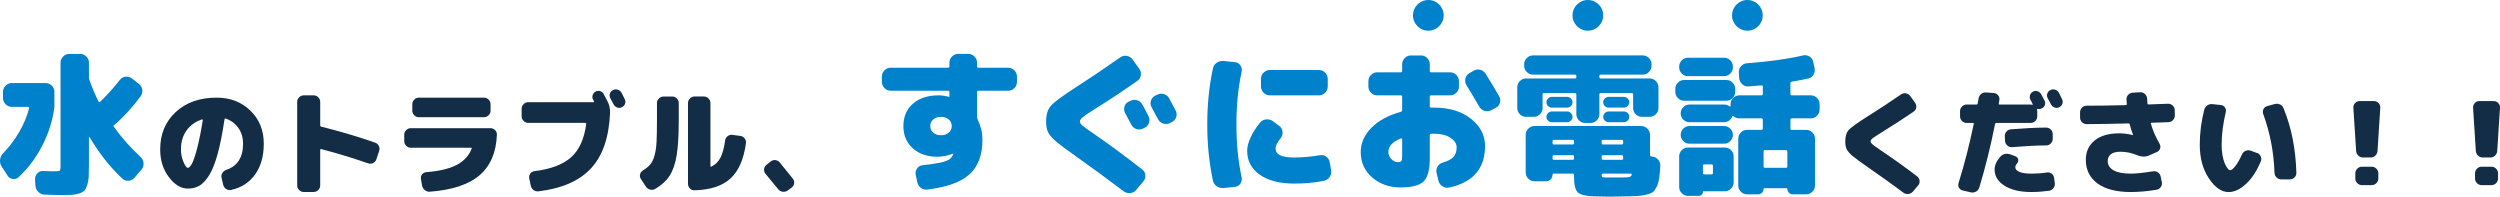
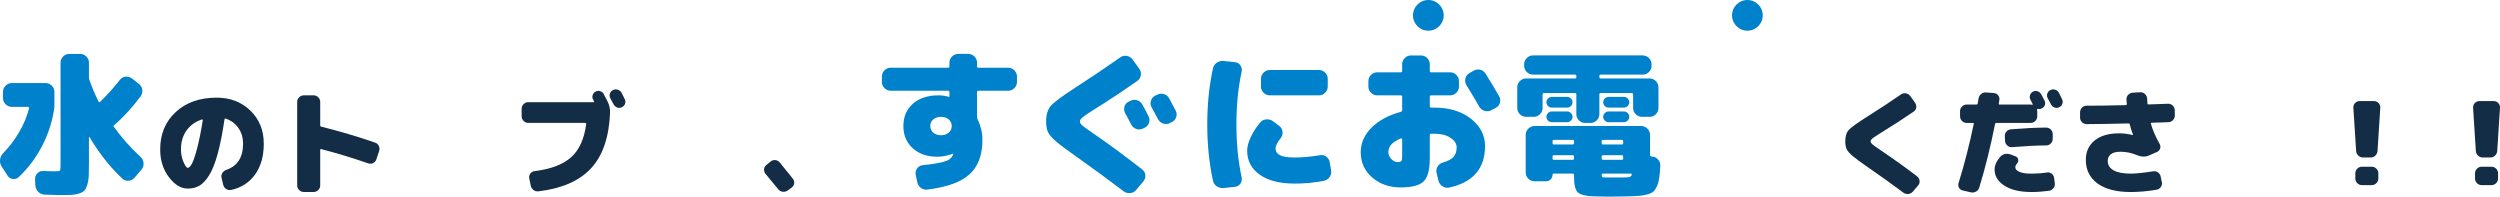
<svg xmlns="http://www.w3.org/2000/svg" id="_イヤー_2" width="651.6" height="51.25" viewBox="0 0 651.6 51.25">
  <defs>
    <style>.cls-1{fill:#0081cc;}.cls-2{fill:#142d46;}</style>
  </defs>
  <g id="_定デザイン">
    <g>
      <g>
        <path class="cls-1" d="M14.18,23.93v3.92c-.43,3.41-1.45,6.73-3.08,9.94-1.63,3.21-3.69,5.99-6.2,8.34-.45,.43-.98,.6-1.58,.52-.6-.08-1.06-.39-1.38-.92l-1.52-2.36c-.35-.53-.48-1.13-.4-1.78,.08-.65,.35-1.21,.8-1.66,1.57-1.6,2.97-3.44,4.18-5.52,1.21-2.08,2.07-4.15,2.58-6.2,.03-.08,0-.16-.06-.24-.07-.08-.14-.12-.22-.12H3.06c-.61,0-1.15-.23-1.6-.68-.45-.45-.68-.99-.68-1.6v-1.64c0-.61,.23-1.15,.68-1.6,.45-.45,.99-.68,1.6-.68H11.9c.61,0,1.15,.23,1.6,.68,.45,.45,.68,.99,.68,1.6Zm15.36,8.92c2,2.85,4.37,5.55,7.12,8.08,.45,.43,.71,.95,.76,1.58,.05,.63-.12,1.18-.52,1.66l-1.84,2.16c-.43,.48-.95,.74-1.58,.78-.63,.04-1.17-.15-1.62-.58-3.23-3.04-6.07-6.64-8.52-10.8-.03-.03-.06-.04-.1-.04s-.06,.03-.06,.08v7.08c0,1.36-.02,2.43-.06,3.2-.04,.77-.17,1.49-.38,2.16-.21,.67-.45,1.15-.72,1.44-.27,.29-.71,.55-1.34,.76-.63,.21-1.29,.34-1.98,.38-.69,.04-1.67,.06-2.92,.06-.72,0-2.11-.04-4.16-.12-.64-.03-1.19-.27-1.64-.72-.45-.45-.71-1-.76-1.64l-.08-1.64c-.03-.59,.17-1.1,.58-1.54,.41-.44,.93-.65,1.54-.62,1.04,.05,2.08,.08,3.12,.08,.69,0,1.1-.06,1.22-.18s.18-.53,.18-1.22V16.33c0-.61,.23-1.15,.68-1.6,.45-.45,.99-.68,1.6-.68h2.84c.61,0,1.15,.23,1.6,.68,.45,.45,.68,.99,.68,1.6v3.8c0,.27,.04,.49,.12,.68,.67,1.95,1.47,3.84,2.4,5.68,.11,.19,.24,.2,.4,.04,1.81-1.73,3.52-3.63,5.12-5.68,.37-.51,.87-.79,1.48-.86,.61-.07,1.17,.09,1.68,.46l1.8,1.4c.51,.4,.81,.91,.9,1.52,.09,.61-.05,1.19-.42,1.72-2.24,3.01-4.61,5.59-7.12,7.72v.04Z" />
        <path class="cls-2" d="M56.46,25.45c3.54,0,6.47,1.12,8.8,3.38,2.33,2.25,3.49,5.13,3.49,8.62,0,3.28-.77,5.97-2.29,8.07-1.53,2.1-3.61,3.43-6.26,3.99-.46,.1-.89,0-1.29-.27-.4-.28-.65-.66-.75-1.14l-.42-1.8c-.1-.44-.03-.85,.23-1.23,.25-.38,.59-.65,1.03-.81,2.9-.98,4.35-3.25,4.35-6.81,0-1.58-.41-2.95-1.23-4.11-.82-1.16-1.92-1.97-3.3-2.43-.16-.06-.26,0-.3,.18-.54,3.64-1.14,6.66-1.8,9.06-.66,2.4-1.4,4.25-2.22,5.55-.82,1.3-1.66,2.2-2.52,2.7-.86,.5-1.87,.75-3.03,.75-1.78,0-3.43-.99-4.93-2.98-1.51-1.99-2.27-4.4-2.27-7.22,0-4,1.35-7.25,4.05-9.75,2.7-2.5,6.25-3.75,10.65-3.75Zm-8.64,16.76c.44,1.03,.82,1.54,1.14,1.54s.68-.38,1.08-1.12c.4-.75,.85-2.1,1.36-4.05,.51-1.95,.99-4.36,1.45-7.24,.02-.06,0-.11-.04-.17-.05-.05-.1-.06-.16-.05-1.74,.58-3.09,1.55-4.05,2.91-.96,1.36-1.44,3-1.44,4.92,0,1.14,.22,2.23,.66,3.26Z" />
        <path class="cls-2" d="M97.77,37.18c.44,.14,.77,.43,.97,.85,.21,.43,.23,.88,.08,1.33l-.72,2.16c-.14,.44-.42,.76-.84,.97s-.86,.24-1.32,.08c-4.02-1.4-8.11-2.64-12.27-3.72-.06-.02-.11,0-.15,.05-.04,.05-.06,.1-.06,.16v9.27c0,.46-.17,.86-.51,1.2-.34,.34-.74,.51-1.2,.51h-2.58c-.46,0-.86-.17-1.2-.51s-.51-.74-.51-1.2V26.56c0-.46,.17-.86,.51-1.2s.74-.51,1.2-.51h2.58c.46,0,.86,.17,1.2,.51,.34,.34,.51,.74,.51,1.2v6.12c0,.18,.08,.29,.24,.33,4.98,1.24,9.67,2.63,14.07,4.17Z" />
-         <path class="cls-2" d="M127.8,33.4c.48,0,.89,.17,1.23,.5,.34,.33,.5,.73,.48,1.19-.16,4.6-1.66,8.12-4.48,10.56-2.83,2.44-7.18,3.88-13.03,4.32-.48,.02-.91-.12-1.28-.42-.37-.3-.61-.69-.71-1.17l-.3-1.74c-.08-.44,.02-.83,.3-1.19,.28-.35,.65-.54,1.11-.58,3.38-.26,6.01-.89,7.9-1.88,1.89-.99,3.2-2.4,3.92-4.24,.04-.16-.01-.24-.15-.24h-15.72c-.46,0-.86-.17-1.2-.51-.34-.34-.51-.74-.51-1.2v-1.68c0-.46,.17-.86,.51-1.2s.74-.51,1.2-.51h20.73Zm-18.63-7.95h16.98c.46,0,.86,.17,1.2,.51,.34,.34,.51,.74,.51,1.2v1.68c0,.46-.17,.86-.51,1.2s-.74,.51-1.2,.51h-16.98c-.46,0-.86-.17-1.2-.51-.34-.34-.51-.74-.51-1.2v-1.68c0-.46,.17-.86,.51-1.2s.74-.51,1.2-.51Z" />
        <path class="cls-2" d="M157.38,24.58c.1,.2,.26,.49,.46,.88,.21,.39,.36,.69,.47,.89,.52,1,.75,2.06,.69,3.18-.28,6.32-1.94,11.11-4.98,14.37-3.04,3.26-7.6,5.25-13.68,5.97-.48,.06-.91-.06-1.29-.34-.38-.29-.62-.68-.72-1.16l-.39-1.89c-.08-.44,0-.84,.27-1.22,.26-.37,.62-.58,1.08-.65,4.26-.52,7.45-1.73,9.57-3.63,2.12-1.9,3.43-4.8,3.93-8.7,.02-.06,0-.11-.06-.17-.06-.05-.12-.08-.18-.08h-14.88c-.46,0-.86-.17-1.2-.51-.34-.34-.51-.74-.51-1.2v-1.98c0-.46,.17-.86,.51-1.2,.34-.34,.74-.51,1.2-.51h17.01c.16,0,.2-.08,.12-.24l-.21-.42c-.22-.38-.26-.77-.12-1.19,.14-.41,.4-.71,.78-.92,.38-.2,.78-.23,1.2-.09,.42,.14,.73,.4,.93,.78Zm4.62-.42c.1,.2,.24,.49,.43,.87,.19,.38,.32,.65,.4,.81,.2,.4,.23,.8,.09,1.2-.14,.4-.41,.7-.81,.9-.4,.2-.81,.23-1.22,.09-.41-.14-.73-.41-.95-.81-.18-.36-.47-.9-.87-1.62-.2-.4-.24-.8-.1-1.21,.13-.41,.39-.71,.79-.92,.4-.2,.82-.23,1.26-.09,.44,.14,.76,.4,.96,.78Z" />
-         <path class="cls-2" d="M175.2,25.15c.46,0,.86,.17,1.2,.51,.34,.34,.51,.74,.51,1.2v4.59c0,3.82-.19,6.84-.55,9.06-.37,2.22-.99,3.99-1.84,5.31-.86,1.32-2.11,2.46-3.75,3.42-.42,.24-.86,.3-1.32,.18-.46-.12-.83-.38-1.11-.78l-1.29-1.98c-.26-.38-.34-.79-.22-1.23,.11-.44,.36-.78,.77-1.02,.82-.52,1.45-1.04,1.9-1.57,.45-.53,.81-1.3,1.1-2.32,.28-1.02,.45-2.18,.52-3.5,.07-1.31,.11-3.17,.11-5.56v-4.59c0-.46,.17-.86,.51-1.2,.34-.34,.74-.51,1.2-.51h2.28Zm17.73,10.26c.46,.06,.84,.28,1.14,.65,.3,.37,.42,.79,.36,1.24-.58,4.24-1.94,7.33-4.08,9.26-2.14,1.93-5.26,2.94-9.36,3.04-.46,.02-.85-.14-1.18-.48-.33-.34-.49-.75-.49-1.23V26.86c0-.46,.17-.86,.51-1.2s.74-.51,1.2-.51h2.43c.46,0,.86,.17,1.2,.51,.34,.34,.51,.74,.51,1.2v16.41c0,.18,.08,.23,.24,.15,1.02-.48,1.8-1.25,2.35-2.29,.55-1.05,.96-2.55,1.24-4.52,.06-.46,.27-.83,.65-1.12,.37-.29,.78-.4,1.24-.34l2.04,.27Z" />
        <path class="cls-2" d="M203.25,42.37c.54,.66,1.68,2.07,3.42,4.23,.28,.36,.38,.77,.32,1.22-.07,.45-.3,.81-.67,1.09l-1.08,.78c-.4,.26-.83,.35-1.29,.28-.46-.07-.84-.3-1.14-.68-.38-.46-1.47-1.78-3.27-3.96-.3-.36-.43-.77-.39-1.23,.04-.46,.24-.83,.6-1.11l1.11-.9c.38-.3,.8-.42,1.26-.36,.46,.06,.84,.27,1.14,.63Z" />
        <path class="cls-1" d="M262.78,17.65c.61,0,1.15,.23,1.6,.68,.45,.45,.68,.99,.68,1.6v1.44c0,.61-.23,1.15-.68,1.6-.45,.45-.99,.68-1.6,.68h-7.8c-.21,0-.32,.12-.32,.36v6.52c0,.13,.05,.33,.16,.6,.83,1.71,1.24,3.48,1.24,5.32,0,3.92-1.11,6.9-3.32,8.94-2.21,2.04-5.89,3.38-11.04,4.02-.64,.08-1.21-.07-1.7-.46-.49-.39-.81-.9-.94-1.54l-.4-1.92c-.11-.59,.03-1.13,.4-1.62,.37-.49,.87-.77,1.48-.82,2.03-.21,3.57-.44,4.62-.68,1.05-.24,1.79-.51,2.22-.8,.43-.29,.76-.69,1-1.2,.03-.03,.04-.07,.04-.12s.01-.09,.04-.12v-.08h-.08c-1.36,.53-2.73,.8-4.12,.8-2.61,0-4.73-.73-6.36-2.2-1.63-1.47-2.44-3.4-2.44-5.8s.83-4.37,2.48-5.82c1.65-1.45,3.89-2.18,6.72-2.18,.83,0,1.72,.13,2.68,.4h.08s.04-.01,.04-.04v-1.2c0-.24-.12-.36-.36-.36h-14.96c-.61,0-1.15-.23-1.6-.68-.45-.45-.68-.99-.68-1.6v-1.44c0-.61,.23-1.15,.68-1.6,.45-.45,.99-.68,1.6-.68h14.96c.24,0,.36-.12,.36-.36v-.96c0-.61,.23-1.15,.68-1.6,.45-.45,.99-.68,1.6-.68h2.64c.61,0,1.15,.23,1.6,.68,.45,.45,.68,.99,.68,1.6v.96c0,.24,.11,.36,.32,.36h7.8Zm-19.54,16.92c.52,.45,1.19,.68,2.02,.68s1.5-.23,2.02-.68c.52-.45,.78-1.03,.78-1.72s-.26-1.27-.78-1.72c-.52-.45-1.19-.68-2.02-.68s-1.5,.23-2.02,.68c-.52,.45-.78,1.03-.78,1.72s.26,1.27,.78,1.72Z" />
        <path class="cls-1" d="M297.66,44.13c.51,.37,.79,.87,.86,1.48,.07,.61-.1,1.16-.5,1.64l-1.92,2.28c-.4,.48-.91,.75-1.54,.8-.63,.05-1.19-.11-1.7-.48-4.11-3.12-8.2-6.12-12.28-9-2.61-1.84-4.41-3.19-5.4-4.04-.99-.85-1.65-1.63-2-2.32-.35-.69-.52-1.64-.52-2.84,0-1.79,.42-3.15,1.26-4.1,.84-.95,3.03-2.57,6.58-4.86,3.81-2.45,7.65-5.04,11.52-7.76,.51-.35,1.07-.47,1.68-.36,.61,.11,1.11,.41,1.48,.92l1.76,2.44c.37,.51,.51,1.07,.4,1.7-.11,.63-.41,1.11-.92,1.46-3.92,2.75-7.63,5.2-11.12,7.36-1.57,.99-2.61,1.69-3.1,2.1-.49,.41-.74,.78-.74,1.1s.21,.67,.62,1.04c.41,.37,1.41,1.09,2.98,2.16,3.52,2.4,7.72,5.49,12.6,9.28Zm.08-16.88c.51,.88,1.04,1.89,1.6,3.04,.29,.56,.34,1.13,.14,1.72-.2,.59-.58,1.01-1.14,1.28l-.4,.2c-.56,.29-1.14,.34-1.74,.14-.6-.2-1.05-.58-1.34-1.14-.19-.35-.45-.85-.8-1.52-.35-.67-.61-1.16-.8-1.48-.29-.53-.35-1.1-.18-1.7,.17-.6,.54-1.03,1.1-1.3l.44-.2c.56-.29,1.15-.35,1.76-.16,.61,.19,1.07,.56,1.36,1.12Zm7-1.6c.75,1.39,1.31,2.44,1.68,3.16,.29,.56,.34,1.13,.14,1.72-.2,.59-.58,1.01-1.14,1.28l-.52,.28c-.56,.27-1.14,.3-1.74,.1-.6-.2-1.05-.58-1.34-1.14l-1.68-3.12c-.29-.53-.35-1.09-.16-1.68,.19-.59,.56-1.03,1.12-1.32l.52-.24c.56-.29,1.15-.35,1.76-.16,.61,.19,1.07,.56,1.36,1.12Z" />
        <path class="cls-1" d="M321.9,16.21c.59,.05,1.05,.33,1.4,.84,.35,.51,.45,1.05,.32,1.64-.91,4.21-1.36,8.8-1.36,13.76s.45,9.55,1.36,13.76c.13,.59,.03,1.13-.32,1.64-.35,.51-.81,.79-1.4,.84l-3,.32c-.64,.05-1.23-.1-1.76-.46-.53-.36-.87-.86-1-1.5-.99-4.59-1.48-9.45-1.48-14.6s.49-10.01,1.48-14.6c.13-.64,.47-1.14,1-1.5,.53-.36,1.12-.51,1.76-.46l3,.32Zm24.68,26.08l.36,2.12c.11,.64-.03,1.22-.4,1.74-.37,.52-.87,.85-1.48,.98-2.48,.48-5.01,.72-7.6,.72-3.89,0-6.93-.77-9.12-2.32-2.19-1.55-3.28-3.64-3.28-6.28,0-.99,.31-2.15,.92-3.48,.61-1.33,1.45-2.63,2.52-3.88,.4-.48,.93-.74,1.6-.78,.67-.04,1.25,.14,1.76,.54l1.6,1.2c.48,.37,.75,.87,.82,1.48,.07,.61-.09,1.16-.46,1.64-.91,1.17-1.36,2.07-1.36,2.68,0,.8,.38,1.4,1.14,1.8,.76,.4,2.05,.6,3.86,.6,2,0,4.2-.2,6.6-.6,.59-.11,1.13,.02,1.62,.38,.49,.36,.79,.85,.9,1.46Zm-2.8-24.04c.61,0,1.15,.23,1.6,.68,.45,.45,.68,.99,.68,1.6v2.04c0,.61-.23,1.15-.68,1.6-.45,.45-.99,.68-1.6,.68h-12.84c-.61,0-1.15-.23-1.6-.68-.45-.45-.68-.99-.68-1.6v-2.04c0-.61,.23-1.15,.68-1.6,.45-.45,.99-.68,1.6-.68h12.84Z" />
        <path class="cls-1" d="M373.86,28.05c3.89,0,7.07,.97,9.52,2.9,2.45,1.93,3.68,4.3,3.68,7.1,0,5.87-3.12,9.48-9.36,10.84-.61,.13-1.19,.02-1.74-.34-.55-.36-.9-.86-1.06-1.5l-.48-2c-.13-.59-.04-1.14,.28-1.66,.32-.52,.77-.86,1.36-1.02,1.31-.37,2.23-.87,2.78-1.48,.55-.61,.82-1.43,.82-2.44s-.54-1.83-1.62-2.54c-1.08-.71-2.47-1.06-4.18-1.06h-.84c-.24,0-.36,.12-.36,.36v6.04c0,2.96-.53,4.97-1.6,6.02-1.07,1.05-3.07,1.58-6,1.58s-5.43-.87-7.42-2.6c-1.99-1.73-2.98-3.93-2.98-6.6,0-2.32,.91-4.42,2.74-6.3,1.83-1.88,4.41-3.29,7.74-4.22,.21-.05,.32-.2,.32-.44v-3.52c0-.21-.12-.32-.36-.32h-6.16c-.61,0-1.15-.23-1.6-.68-.45-.45-.68-.99-.68-1.6v-1.44c0-.61,.23-1.15,.68-1.6,.45-.45,.99-.68,1.6-.68h6.16c.24,0,.36-.12,.36-.36v-1.76c0-.61,.23-1.15,.68-1.6,.45-.45,.99-.68,1.6-.68h2.64c.61,0,1.15,.23,1.6,.68,.45,.45,.68,.99,.68,1.6v1.76c0,.24,.12,.36,.36,.36h4.96c.61,0,1.15,.23,1.6,.68,.45,.45,.68,.99,.68,1.6v1.44c0,.61-.23,1.15-.68,1.6-.45,.45-.99,.68-1.6,.68h-4.96c-.24,0-.36,.11-.36,.32v2.56c0,.21,.12,.32,.36,.32h.84Zm-8.4,12.6v-4.36c0-.08-.04-.14-.12-.18-.08-.04-.16-.05-.24-.02-2.16,.85-3.24,2.04-3.24,3.56,0,.64,.25,1.23,.76,1.78,.51,.55,1.05,.82,1.64,.82,.51,0,.83-.09,.98-.28,.15-.19,.22-.63,.22-1.32Zm25.28-15.56c.29,.53,.36,1.1,.2,1.7-.16,.6-.52,1.03-1.08,1.3l-1.2,.64c-.56,.29-1.14,.35-1.74,.16-.6-.19-1.06-.56-1.38-1.12-.99-1.73-2.09-3.59-3.32-5.56-.32-.53-.41-1.11-.28-1.72,.13-.61,.47-1.08,1-1.4l1.12-.64c.53-.32,1.1-.41,1.7-.28,.6,.13,1.07,.47,1.42,1,1.12,1.79,2.31,3.76,3.56,5.92Z" />
        <path class="cls-1" d="M399.78,30.45h-2.04c-.61,0-1.15-.23-1.6-.68-.45-.45-.68-.99-.68-1.6v-5.44c0-.61,.23-1.15,.68-1.6,.45-.45,.99-.68,1.6-.68h12.76c.24,0,.36-.12,.36-.36v-.28c0-.24-.12-.36-.36-.36h-10.96c-.61,0-1.15-.23-1.6-.68-.45-.45-.68-.99-.68-1.6v-.44c0-.61,.23-1.15,.68-1.6,.45-.45,.99-.68,1.6-.68h28.64c.61,0,1.15,.23,1.6,.68,.45,.45,.68,.99,.68,1.6v.44c0,.61-.23,1.15-.68,1.6-.45,.45-.99,.68-1.6,.68h-10.96c-.24,0-.36,.12-.36,.36v.28c0,.24,.12,.36,.36,.36h12.76c.61,0,1.15,.23,1.6,.68,.45,.45,.68,.99,.68,1.6v5.44c0,.61-.23,1.15-.68,1.6-.45,.45-.99,.68-1.6,.68h-2.04c-.61,0-1.15-.23-1.6-.68-.45-.45-.68-.99-.68-1.6v-3.56c0-.24-.12-.36-.36-.36h-8.08c-.24,0-.36,.12-.36,.36v5.16c0,.61-.23,1.15-.68,1.6-.45,.45-.99,.68-1.6,.68h-1.44c-.61,0-1.15-.23-1.6-.68-.45-.45-.68-.99-.68-1.6v-5.16c0-.24-.12-.36-.36-.36h-8.08c-.24,0-.36,.12-.36,.36v3.56c0,.61-.23,1.15-.68,1.6-.45,.45-.99,.68-1.6,.68Zm30.84,10.36c.64,.05,1.17,.33,1.58,.82,.41,.49,.59,1.06,.54,1.7-.08,1.25-.17,2.27-.28,3.06-.11,.79-.3,1.49-.58,2.1-.28,.61-.57,1.07-.88,1.38-.31,.31-.81,.56-1.5,.76-.69,.2-1.39,.33-2.08,.4-.69,.07-1.68,.11-2.96,.14-2.03,.05-3.69,.08-5,.08-1.04,0-2.44-.03-4.2-.08-2.05-.08-3.4-.43-4.04-1.06-.64-.63-.96-1.94-.96-3.94v-.56c0-.24-.12-.36-.36-.36h-4.96c-.19,0-.28,.09-.28,.28,0,.48-.17,.89-.5,1.22-.33,.33-.74,.5-1.22,.5h-3c-.61,0-1.15-.23-1.6-.68-.45-.45-.68-.99-.68-1.6v-9.84c0-.61,.23-1.15,.68-1.6,.45-.45,.99-.68,1.6-.68h27.84c.61,0,1.15,.23,1.6,.68,.45,.45,.68,.99,.68,1.6v5.28c0,.19,.11,.31,.32,.36l.24,.04Zm-22.16-15.56c.37,0,.7,.14,.98,.42,.28,.28,.42,.61,.42,.98s-.14,.7-.42,.98c-.28,.28-.61,.42-.98,.42h-4c-.37,0-.7-.14-.98-.42-.28-.28-.42-.61-.42-.98s.14-.7,.42-.98c.28-.28,.61-.42,.98-.42h4Zm0,3.8c.37,0,.7,.14,.98,.42,.28,.28,.42,.61,.42,.98s-.14,.7-.42,.98c-.28,.28-.61,.42-.98,.42h-4c-.37,0-.7-.14-.98-.42-.28-.28-.42-.61-.42-.98s.14-.7,.42-.98c.28-.28,.61-.42,.98-.42h4Zm1.8,8.28v-.52c0-.24-.12-.36-.36-.36h-4.92c-.21,0-.32,.12-.32,.36v.52c0,.21,.11,.32,.32,.32h4.92c.24,0,.36-.11,.36-.32Zm0,4v-.52c0-.24-.12-.36-.36-.36h-4.92c-.21,0-.32,.12-.32,.36v.52c0,.21,.11,.32,.32,.32h4.92c.24,0,.36-.11,.36-.32Zm7.2-4.52v.52c0,.21,.12,.32,.36,.32h4.92c.21,0,.32-.11,.32-.32v-.52c0-.24-.11-.36-.32-.36h-4.92c-.24,0-.36,.12-.36,.36Zm0,4v.52c0,.21,.12,.32,.36,.32h4.92c.21,0,.32-.11,.32-.32v-.52c0-.24-.11-.36-.32-.36h-4.92c-.24,0-.36,.12-.36,.36Zm7.84,4.76c.03-.08,.01-.15-.04-.22-.05-.07-.12-.1-.2-.1h-7.24c-.24,0-.36,.11-.36,.32,0,.32,.05,.51,.16,.58,.11,.07,.39,.1,.84,.1h4.68c.69,0,1.19-.03,1.5-.1,.31-.07,.53-.26,.66-.58Zm-2.04-20.32c.37,0,.7,.14,.98,.42,.28,.28,.42,.61,.42,.98s-.14,.7-.42,.98c-.28,.28-.61,.42-.98,.42h-4c-.37,0-.7-.14-.98-.42-.28-.28-.42-.61-.42-.98s.14-.7,.42-.98c.28-.28,.61-.42,.98-.42h4Zm0,3.8c.37,0,.7,.14,.98,.42,.28,.28,.42,.61,.42,.98s-.14,.7-.42,.98c-.28,.28-.61,.42-.98,.42h-4c-.37,0-.7-.14-.98-.42-.28-.28-.42-.61-.42-.98s.14-.7,.42-.98c.28-.28,.61-.42,.98-.42h4Z" />
-         <path class="cls-1" d="M449.98,26.25h-11.04c-.61,0-1.15-.23-1.6-.68-.45-.45-.68-.99-.68-1.6v-.84c0-.61,.23-1.15,.68-1.6,.45-.45,.99-.68,1.6-.68h11.04c.61,0,1.15,.23,1.6,.68,.45,.45,.68,.99,.68,1.6v.84c0,.61-.23,1.15-.68,1.6-.45,.45-.99,.68-1.6,.68Zm-.6-11.2c.61,0,1.15,.23,1.6,.68,.45,.45,.68,.99,.68,1.6v.24c0,.61-.23,1.15-.68,1.6-.45,.45-.99,.68-1.6,.68h-9.44c-.61,0-1.15-.23-1.6-.68-.45-.45-.68-.99-.68-1.6v-.24c0-.61,.23-1.15,.68-1.6,.45-.45,.99-.68,1.6-.68h9.44Zm.2,23.4c.61,0,1.15,.23,1.6,.68,.45,.45,.68,.99,.68,1.6v6.84c0,.61-.23,1.15-.68,1.6-.45,.45-.99,.68-1.6,.68h-5.56c-.11,0-.16,.05-.16,.16,0,.29-.11,.54-.32,.74-.21,.2-.45,.3-.72,.3h-2.88c-.61,0-1.15-.23-1.6-.68-.45-.45-.68-.99-.68-1.6v-8.04c0-.61,.23-1.15,.68-1.6,.45-.45,.99-.68,1.6-.68h9.64Zm22.4-13.6c.61,0,1.15,.23,1.6,.68,.45,.45,.68,.99,.68,1.6v1.44c0,.61-.23,1.15-.68,1.6-.45,.45-.99,.68-1.6,.68h-4.96c-.24,0-.36,.12-.36,.36v2.32c0,.21,.12,.32,.36,.32h3.76c.61,0,1.15,.23,1.6,.68,.45,.45,.68,.99,.68,1.6v12.24c0,.61-.23,1.15-.68,1.6-.45,.45-.99,.68-1.6,.68h-3.52c-.37,0-.7-.14-.98-.42-.28-.28-.42-.61-.42-.98,0-.13-.07-.2-.2-.2h-5.8c-.13,0-.2,.07-.2,.2,0,.37-.14,.7-.42,.98s-.61,.42-.98,.42h-2.92c-.61,0-1.15-.23-1.6-.68-.45-.45-.68-.99-.68-1.6v-12.24c0-.61,.23-1.15,.68-1.6,.45-.45,.99-.68,1.6-.68h3.76c.24,0,.36-.11,.36-.32v-2.32c0-.24-.12-.36-.36-.36h-5.76c-.56,0-1.05-.17-1.48-.52-.21-.13-.33-.12-.36,.04-.16,.43-.43,.78-.82,1.06-.39,.28-.82,.42-1.3,.42h-9.04c-.61,0-1.15-.23-1.6-.68-.45-.45-.68-.99-.68-1.6v-.04c0-.61,.23-1.15,.68-1.6,.45-.45,.99-.68,1.6-.68h9.04c.56,0,1.04,.16,1.44,.48,.05,.05,.11,.07,.16,.04,.05-.03,.08-.07,.08-.12v-.52c0-.61,.23-1.15,.68-1.6,.45-.45,.99-.68,1.6-.68h5.76c.24,0,.36-.11,.36-.32v-1.96c0-.21-.12-.32-.36-.32-.35,.03-.89,.07-1.64,.14-.75,.07-1.33,.11-1.76,.14-.61,.03-1.15-.17-1.62-.6-.47-.43-.73-.95-.78-1.56l-.08-1.44c-.05-.61,.13-1.17,.56-1.66,.43-.49,.95-.75,1.56-.78,5.73-.43,10.59-1.11,14.56-2.04,.61-.13,1.18-.05,1.7,.26,.52,.31,.85,.75,.98,1.34l.36,1.6c.13,.64,.05,1.23-.26,1.78-.31,.55-.77,.89-1.38,1.02-1.17,.27-2.6,.55-4.28,.84-.24,.05-.36,.19-.36,.4v2.84c0,.21,.12,.32,.36,.32h4.96Zm-31.64,12.6c-.61,0-1.15-.23-1.6-.68-.45-.45-.68-.99-.68-1.6v-.04c0-.61,.23-1.15,.68-1.6,.45-.45,.99-.68,1.6-.68h9.04c.61,0,1.15,.23,1.6,.68,.45,.45,.68,.99,.68,1.6v.04c0,.61-.23,1.15-.68,1.6-.45,.45-.99,.68-1.6,.68h-9.04Zm6.12,7.64v-1.92c0-.21-.12-.32-.36-.32h-1.92c-.21,0-.32,.11-.32,.32v1.92c0,.24,.11,.36,.32,.36h1.92c.24,0,.36-.12,.36-.36Zm19.4-1.68v-3.92c0-.24-.12-.36-.36-.36h-5.48c-.24,0-.36,.12-.36,.36v3.92c0,.21,.12,.32,.36,.32h5.48c.24,0,.36-.11,.36-.32Z" />
        <path class="cls-2" d="M499.71,46c.36,.28,.56,.66,.61,1.12,.05,.47-.08,.88-.38,1.21l-1.38,1.62c-.32,.36-.72,.56-1.19,.61-.47,.05-.9-.07-1.27-.34-2.86-2.14-5.93-4.34-9.21-6.6-1.96-1.36-3.31-2.35-4.05-2.98-.74-.63-1.24-1.2-1.5-1.71-.26-.51-.39-1.2-.39-2.09,0-1.32,.31-2.32,.94-3,.63-.68,2.27-1.86,4.94-3.54,3.1-1.94,5.97-3.83,8.61-5.67,.38-.28,.81-.38,1.29-.3,.48,.08,.86,.31,1.14,.69l1.26,1.74c.28,.38,.38,.8,.32,1.26-.07,.46-.3,.82-.68,1.08-2.44,1.68-5.22,3.48-8.34,5.4-1.2,.74-1.98,1.26-2.34,1.54-.36,.29-.54,.55-.54,.79s.15,.5,.46,.77c.31,.27,1.05,.81,2.23,1.6,3.46,2.34,6.61,4.6,9.45,6.78Z" />
        <path class="cls-2" d="M529.26,32.05h-8.97c-.16,0-.26,.09-.3,.27-1.14,5.78-2.51,11.3-4.11,16.56-.14,.46-.42,.81-.84,1.05-.42,.24-.86,.31-1.32,.21l-2.1-.48c-.46-.1-.8-.34-1.02-.72-.22-.38-.26-.79-.12-1.23,1.5-4.8,2.82-9.94,3.96-15.42,.04-.16-.03-.24-.21-.24h-1.65c-.46,0-.86-.17-1.2-.51-.34-.34-.51-.74-.51-1.2v-1.38c0-.46,.17-.86,.51-1.2s.74-.51,1.2-.51h2.58c.16,0,.26-.08,.3-.24,.02-.16,.06-.39,.12-.69,.06-.3,.1-.52,.12-.66,.08-.48,.3-.87,.68-1.17,.37-.3,.8-.43,1.28-.39l2.04,.15c.46,.04,.83,.25,1.11,.61,.28,.37,.38,.78,.3,1.22-.02,.1-.04,.25-.07,.45-.03,.2-.06,.35-.08,.45-.04,.18,.03,.27,.21,.27h8.1c.12,0,.26,.02,.42,.06,.04,.02,.07,.01,.1-.03,.03-.04,.03-.08,.02-.12-.06-.14-.16-.34-.3-.6-.14-.26-.24-.45-.3-.57-.2-.38-.24-.77-.1-1.19,.13-.41,.38-.71,.77-.92,.4-.2,.8-.23,1.21-.09,.41,.14,.72,.41,.95,.81,.1,.18,.24,.45,.42,.8,.18,.35,.32,.61,.42,.79,.2,.4,.23,.8,.09,1.2-.14,.4-.41,.69-.81,.87-.38,.16-.73,.2-1.05,.12-.04-.02-.09,0-.14,.03-.05,.04-.07,.08-.04,.12,.04,.16,.06,.3,.06,.42v1.38c0,.46-.17,.86-.51,1.2-.34,.34-.74,.51-1.2,.51Zm6.12,14.28l.18,1.44c.06,.48-.06,.9-.35,1.27-.29,.37-.67,.59-1.12,.68-1.6,.22-3.14,.33-4.62,.33-2.96,0-5.3-.55-7.02-1.65-1.72-1.1-2.58-2.5-2.58-4.2,0-1.1,.49-2.21,1.47-3.33,.72-.8,1.66-.99,2.82-.57l1.17,.45c.38,.14,.61,.41,.69,.79,.08,.39-.01,.74-.27,1.04-.32,.36-.48,.7-.48,1.02,0,.48,.35,.88,1.06,1.19,.71,.31,1.76,.47,3.14,.47s2.78-.1,4.02-.3c.46-.08,.87,.02,1.24,.3,.37,.28,.59,.64,.65,1.08Zm-12.84-10.77c-.04-.48,.09-.9,.41-1.26,.31-.36,.7-.56,1.18-.6,3.46-.28,6.51-.43,9.15-.45,.48,0,.89,.17,1.23,.49,.34,.33,.51,.74,.51,1.22v1.23c0,.46-.17,.86-.49,1.2-.33,.34-.73,.51-1.19,.51-2.58,.02-5.55,.17-8.91,.45-.46,.04-.87-.09-1.23-.41-.36-.31-.56-.69-.6-1.15l-.06-1.23Zm14.07-11.4c.1,.2,.24,.49,.44,.87,.19,.38,.32,.65,.4,.81,.2,.4,.23,.8,.09,1.2-.14,.4-.41,.7-.81,.9-.4,.2-.81,.23-1.21,.09-.41-.14-.73-.41-.94-.81-.18-.36-.47-.9-.87-1.62-.2-.4-.24-.8-.1-1.21,.13-.41,.39-.71,.8-.92,.4-.2,.82-.23,1.26-.09,.44,.14,.76,.4,.96,.78Z" />
        <path class="cls-2" d="M565.05,27.04c.46-.02,.86,.13,1.22,.45,.35,.32,.53,.71,.55,1.17l.03,1.38c.02,.46-.13,.87-.45,1.23-.32,.36-.71,.55-1.17,.57-.5,.02-1.24,.05-2.22,.08-.98,.03-1.72,.06-2.22,.07-.16,0-.22,.09-.18,.27,.48,1.68,1.24,3.43,2.28,5.25,.22,.4,.26,.81,.12,1.21-.14,.41-.41,.71-.81,.89l-2.13,.93c-.94,.4-1.96,.37-3.06-.09-1.4-.6-2.85-.9-4.35-.9-1.08,0-1.9,.21-2.46,.63-.56,.42-.84,1.01-.84,1.77,0,1.04,.5,1.85,1.5,2.43,1,.58,2.5,.87,4.5,.87,1.38,0,3.32-.2,5.82-.6,.46-.08,.89,.02,1.28,.29s.62,.64,.7,1.09l.3,1.44c.1,.46,.02,.89-.26,1.27-.27,.39-.64,.62-1.09,.71-2.4,.4-4.65,.6-6.75,.6-3.74,0-6.63-.75-8.66-2.23-2.03-1.49-3.05-3.54-3.05-6.17,0-2.1,.76-3.77,2.28-5.02,1.52-1.25,3.66-1.88,6.42-1.88,1.12,0,2.3,.15,3.54,.45h.06v-.09c-.32-.78-.6-1.67-.84-2.67-.04-.18-.15-.27-.33-.27-4.88,.12-8.52,.18-10.92,.18-.48,0-.89-.17-1.22-.51-.33-.34-.49-.74-.49-1.2v-1.38c0-.46,.17-.86,.49-1.2,.33-.34,.72-.51,1.19-.51,3,0,6.42-.05,10.26-.15,.16,0,.24-.09,.24-.27l-.09-1.17c-.02-.48,.12-.89,.43-1.23,.31-.34,.71-.53,1.19-.57l1.98-.12c.46-.02,.86,.13,1.21,.45,.35,.32,.54,.71,.58,1.17,.02,.48,.05,.93,.09,1.35,0,.14,.09,.21,.27,.21l5.04-.18Z" />
-         <path class="cls-2" d="M588.27,39.85c.44,.16,.76,.46,.96,.89,.2,.43,.21,.87,.03,1.31-1.06,2.54-2.35,4.51-3.89,5.91-1.53,1.4-3.04,2.1-4.52,2.1-1.84,0-3.55-1.19-5.13-3.57-1.58-2.38-2.37-5.29-2.37-8.73,0-3.08,.39-6.13,1.17-9.15,.12-.48,.38-.86,.8-1.14,.41-.28,.86-.39,1.36-.33l2.19,.24c.44,.04,.78,.25,1.04,.61,.25,.37,.32,.78,.22,1.22-.72,3.04-1.08,5.89-1.08,8.55,0,.94,.07,1.83,.22,2.69s.34,1.55,.58,2.1c.24,.55,.48,.99,.73,1.32,.25,.33,.48,.49,.71,.49,.32,0,.76-.35,1.32-1.06,.56-.71,1.15-1.74,1.77-3.1,.2-.42,.51-.72,.95-.9,.43-.18,.86-.19,1.3-.03l1.62,.6Zm4.59-12.72c.48-.14,.94-.11,1.38,.09,.44,.2,.75,.52,.93,.96,2.06,5,3.18,10.62,3.36,16.86,.02,.46-.14,.86-.48,1.2s-.74,.51-1.2,.51h-2.28c-.46,0-.86-.17-1.2-.5-.34-.33-.52-.72-.54-1.19-.18-5.38-1.16-10.49-2.94-15.33-.16-.44-.14-.86,.06-1.28,.2-.41,.52-.67,.96-.79l1.95-.54Z" />
        <path class="cls-2" d="M618.78,26.35c.46,0,.85,.17,1.17,.51,.32,.34,.47,.74,.45,1.2l-.72,11.28c-.04,.48-.23,.89-.57,1.22-.34,.33-.75,.49-1.23,.49h-1.98c-.48,0-.89-.16-1.23-.49-.34-.33-.53-.74-.57-1.22l-.72-11.28c-.02-.46,.13-.86,.45-1.2,.32-.34,.71-.51,1.17-.51h3.78Zm-.6,17.1c.46,0,.86,.17,1.2,.51,.34,.34,.51,.74,.51,1.2v1.38c0,.46-.17,.86-.51,1.2s-.74,.51-1.2,.51h-2.58c-.46,0-.86-.17-1.2-.51-.34-.34-.51-.74-.51-1.2v-1.38c0-.46,.17-.86,.51-1.2s.74-.51,1.2-.51h2.58Z" />
        <path class="cls-2" d="M649.98,26.35c.46,0,.85,.17,1.17,.51,.32,.34,.47,.74,.45,1.2l-.72,11.28c-.04,.48-.23,.89-.57,1.22-.34,.33-.75,.49-1.23,.49h-1.98c-.48,0-.89-.16-1.23-.49-.34-.33-.53-.74-.57-1.22l-.72-11.28c-.02-.46,.13-.86,.45-1.2,.32-.34,.71-.51,1.17-.51h3.78Zm-.6,17.1c.46,0,.86,.17,1.2,.51,.34,.34,.51,.74,.51,1.2v1.38c0,.46-.17,.86-.51,1.2s-.74,.51-1.2,.51h-2.58c-.46,0-.86-.17-1.2-.51-.34-.34-.51-.74-.51-1.2v-1.38c0-.46,.17-.86,.51-1.2s.74-.51,1.2-.51h2.58Z" />
      </g>
      <circle class="cls-1" cx="455.44" cy="4" r="4" />
-       <circle class="cls-1" cx="413.86" cy="4" r="4" />
      <circle class="cls-1" cx="372.28" cy="4" r="4" />
    </g>
  </g>
</svg>